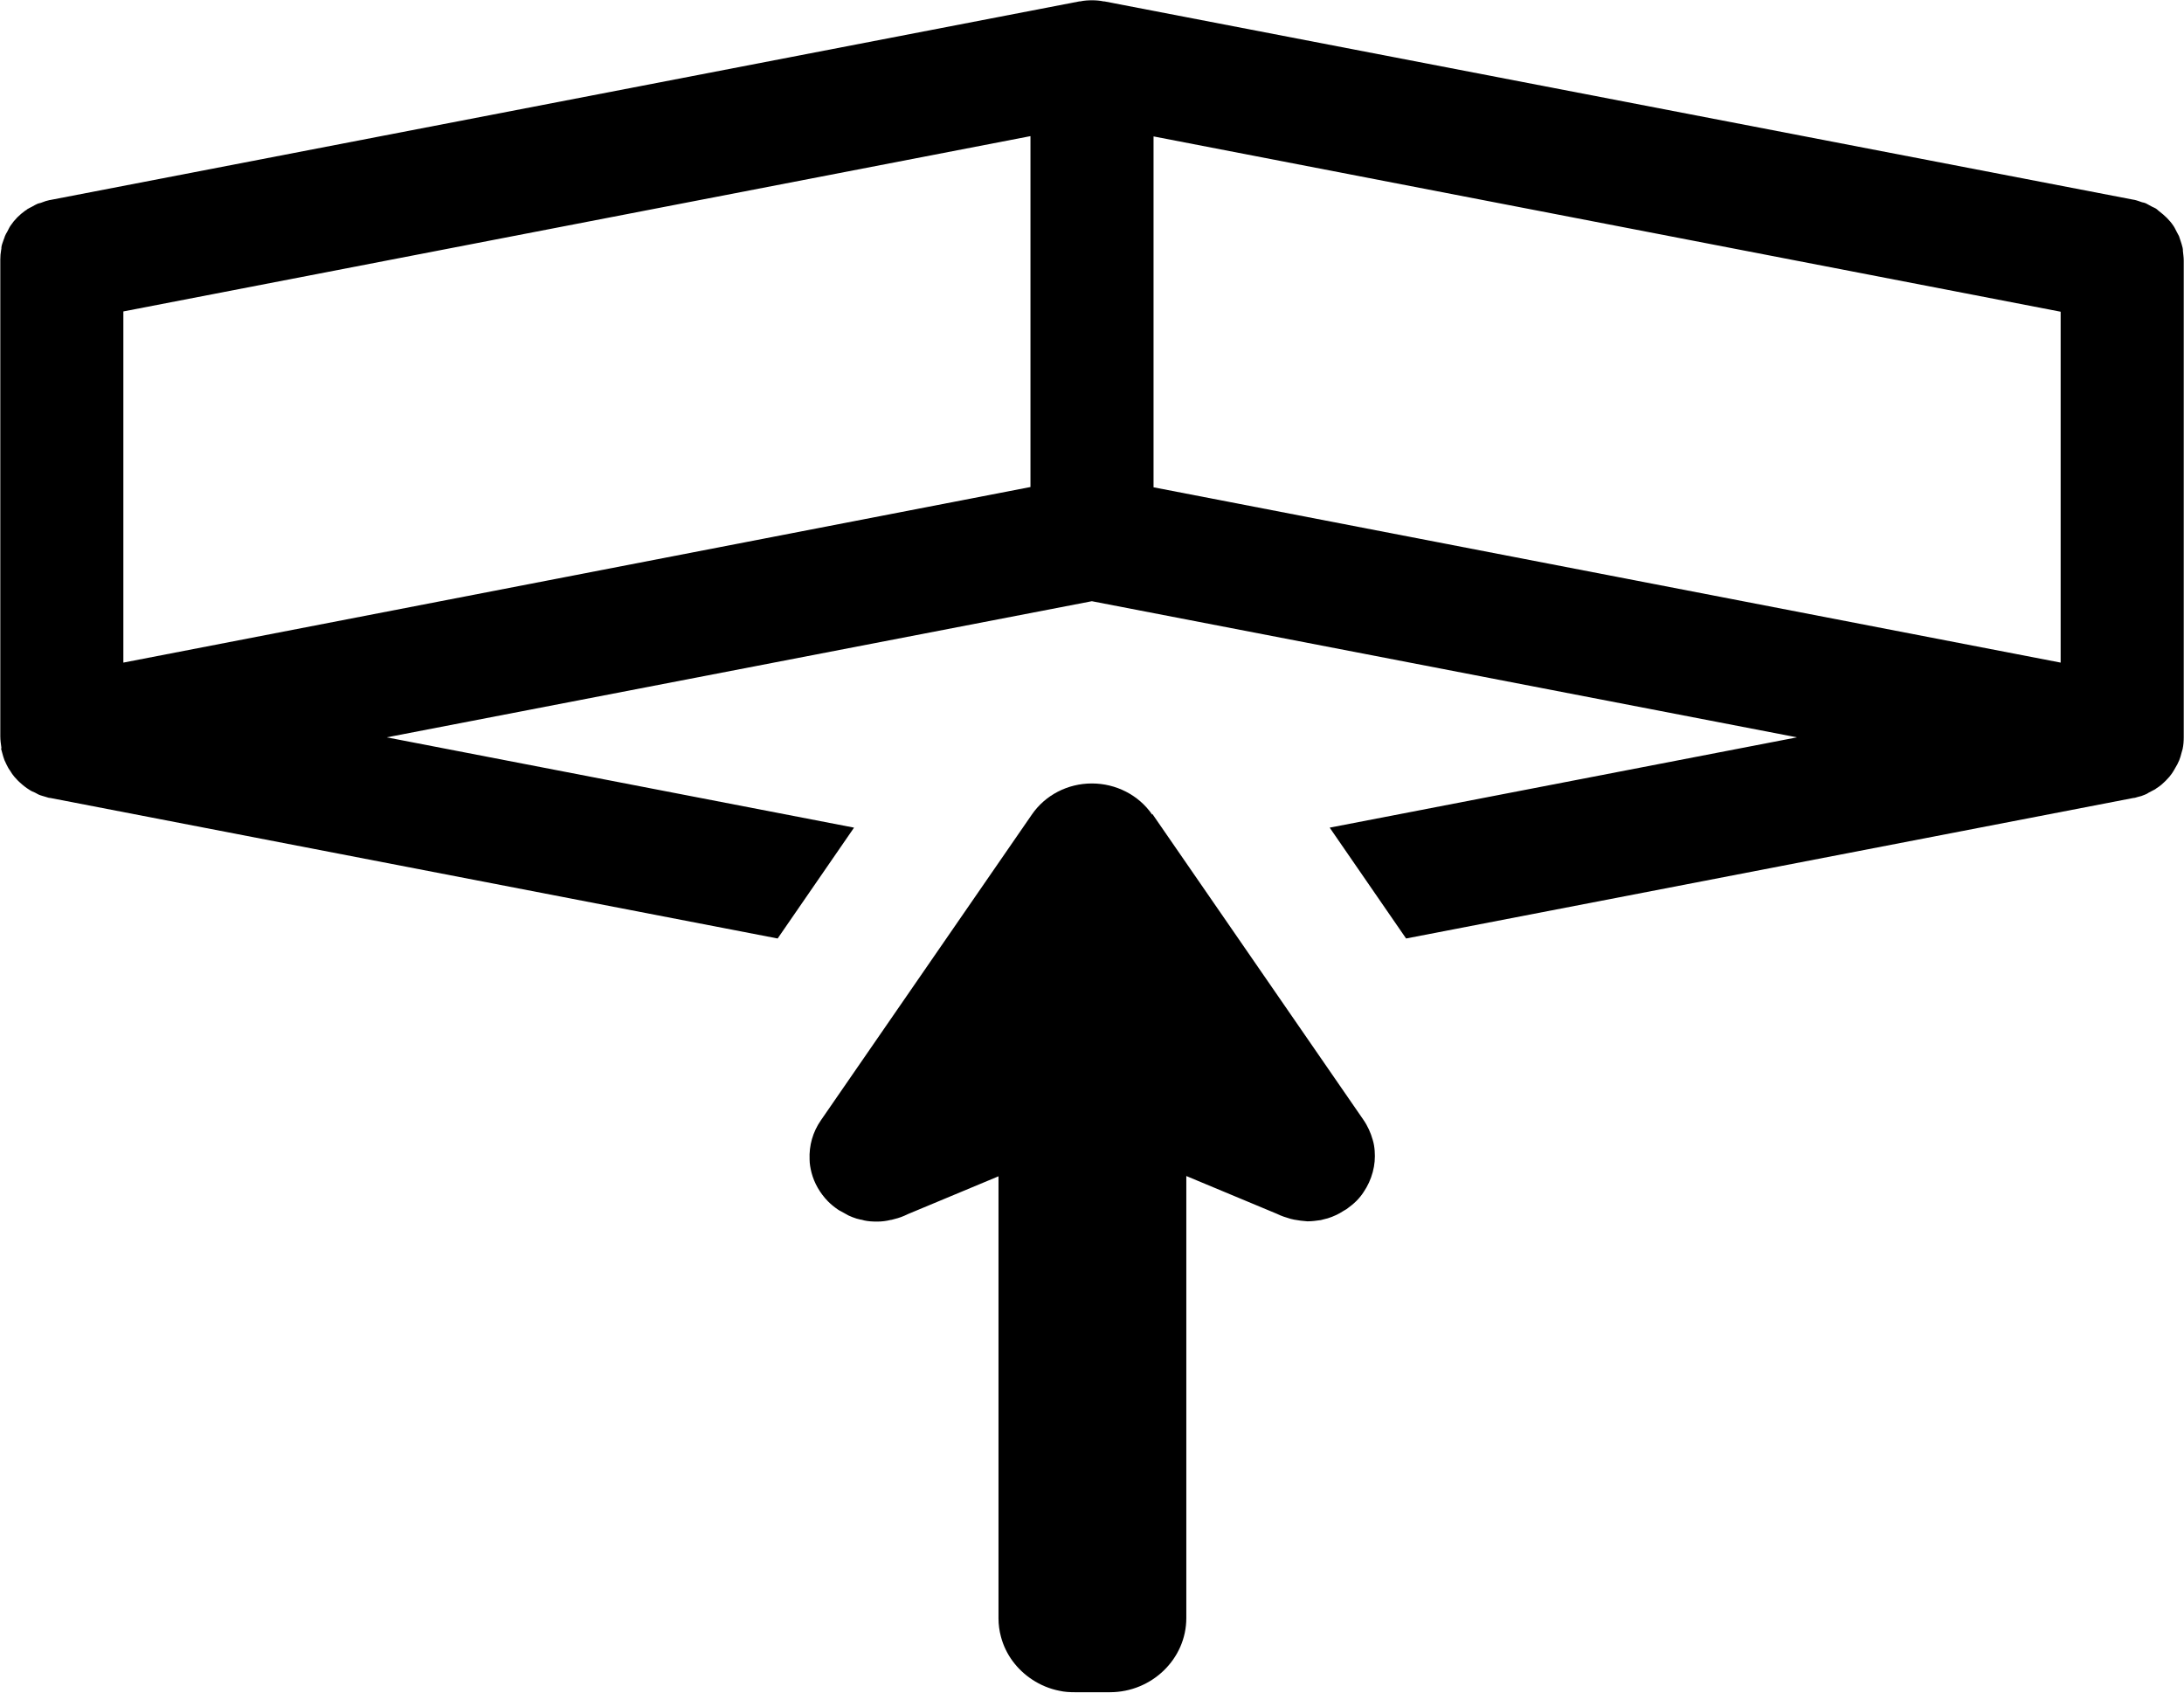
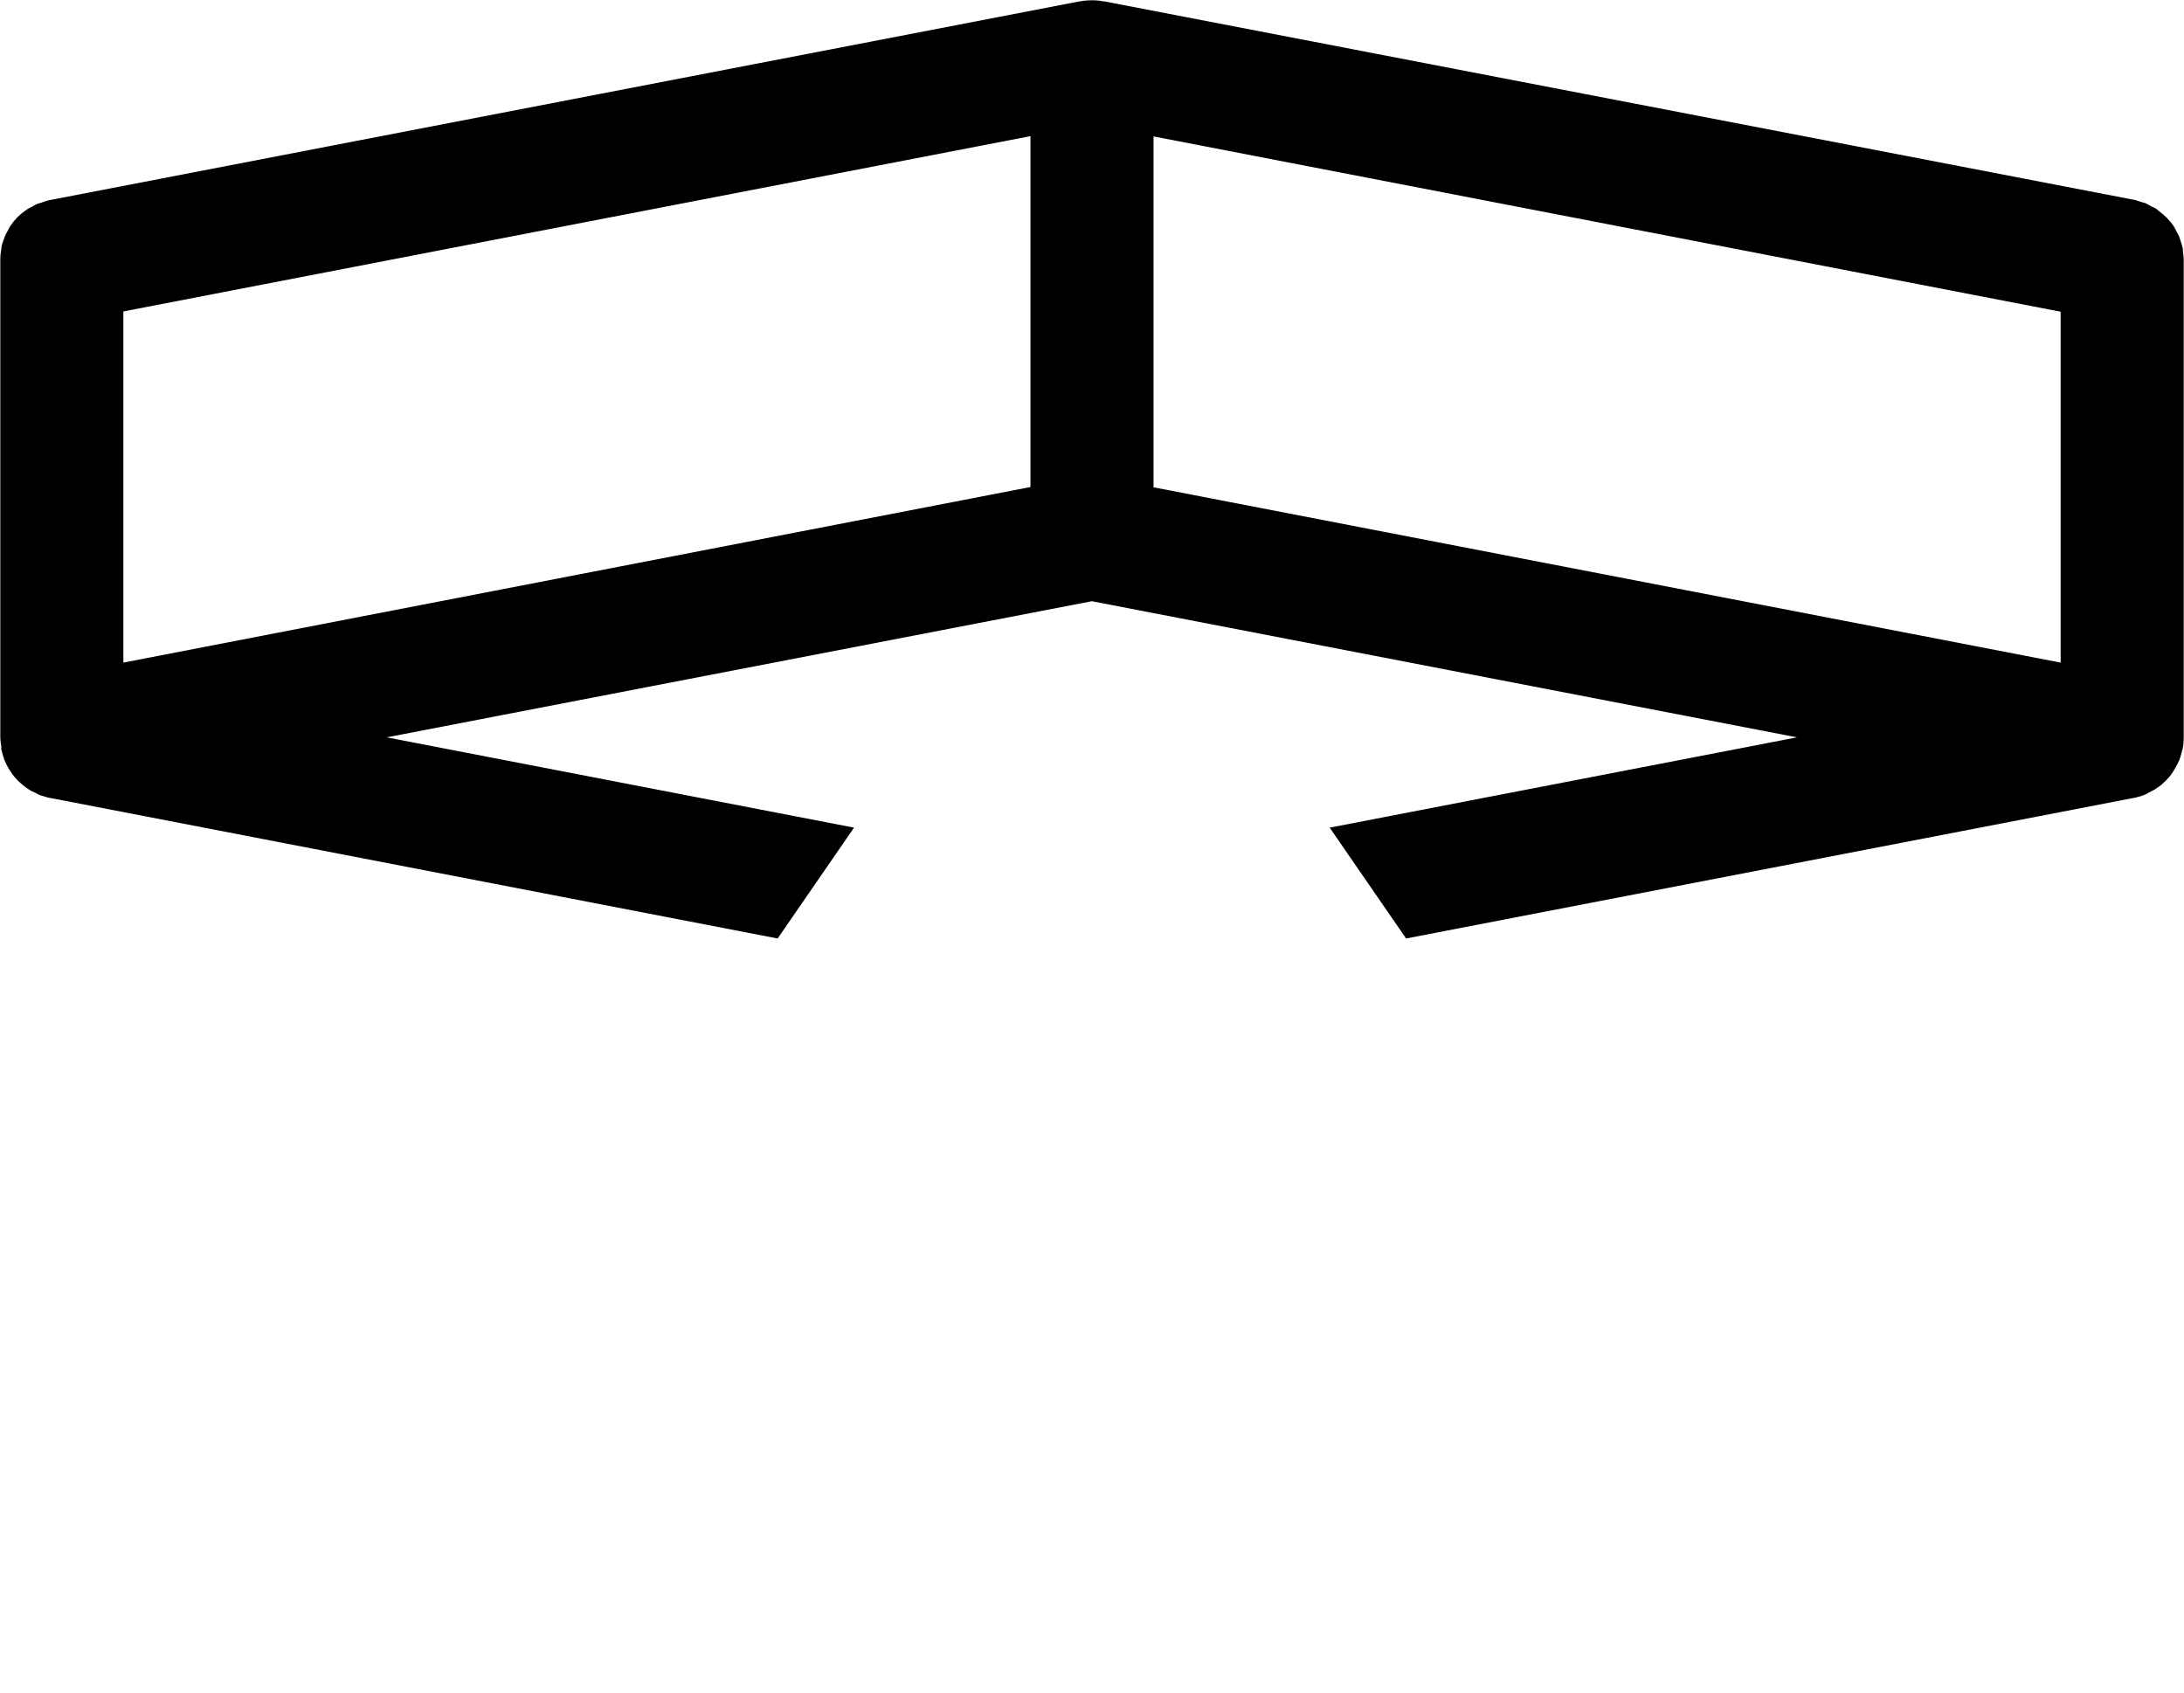
<svg xmlns="http://www.w3.org/2000/svg" viewBox="0 0 78.61 60.93">
-   <path d="m74.17 11.21-32.65-6.3v12.63l32.65 6.31z" fill="none" />
-   <path d="m37.08 4.91-32.64 6.3v12.64l32.64-6.31z" fill="none" />
  <path d="m.04 26.96s.03.09.04.14c.02.09.05.17.08.26.02.05.05.1.07.15.04.07.07.15.12.21.03.05.06.09.09.14.05.07.1.13.16.19.04.04.07.08.11.11.06.06.13.11.19.16.04.03.08.06.13.09.07.05.15.09.23.12.04.02.09.05.13.07.09.04.19.06.28.09.04.01.08.03.12.03h.01l26.19 5.06 2.75-3.99-16.82-3.25 25.38-4.9 25.38 4.9-16.82 3.25 2.75 3.99 26.19-5.06s0 0 .01 0c.04 0 .08-.02.12-.03.1-.02.19-.05.28-.09.05-.02.09-.04.13-.07.08-.04.16-.08.23-.12.04-.03.08-.06.13-.09.07-.05.13-.1.19-.16.04-.04.08-.07.11-.11.06-.06.11-.12.16-.19.03-.04.06-.09.09-.14.04-.07.08-.14.12-.21.02-.05.05-.1.07-.15.03-.08.06-.17.08-.26.01-.05.03-.09.04-.14.03-.14.04-.28.04-.42v-17.16s0 0 0-.01c0-.11-.02-.23-.03-.34 0-.04 0-.07-.01-.11-.02-.09-.05-.18-.08-.27-.02-.05-.03-.1-.05-.15s-.06-.1-.08-.15c-.04-.07-.07-.15-.12-.22-.14-.21-.32-.38-.52-.53-.03-.02-.05-.05-.08-.07-.05-.04-.11-.06-.17-.09-.07-.04-.14-.08-.22-.12-.04-.02-.09-.03-.14-.04-.09-.03-.19-.07-.29-.09 0 0 0 0-.01 0l-37.05-7.14s0 0 0 0h-.03c-.14-.03-.28-.04-.42-.04s-.28.01-.42.04h-.03s0 0 0 0l-37.05 7.15s0 0-.01 0c-.1.02-.19.05-.29.09-.04.02-.09.02-.14.04-.07.03-.14.07-.21.11-.06.03-.12.06-.17.09-.02.02-.04.04-.07.05-.21.15-.39.33-.53.54-.05.07-.08.15-.12.22-.03.05-.06.1-.08.15s-.03.1-.05.14c-.03.09-.07.18-.08.27 0 .03 0 .07-.01.1-.02.11-.03.22-.03.34v.01 17.15c0 .14.02.28.04.42zm41.48-22.05 32.65 6.31v12.63l-32.65-6.31zm-37.08 6.3 32.65-6.31v12.63l-32.65 6.32v-12.63z" />
-   <path d="m41.47 29.32c-.48-.7-1.3-1.12-2.17-1.12s-1.68.42-2.16 1.12l-7.59 11c-.3.43-.43.92-.41 1.41 0 .16.03.32.07.48.1.38.3.73.59 1.03.11.11.22.2.35.29.04.03.08.05.12.07.09.05.18.1.27.15.05.02.09.04.14.06.1.04.2.07.3.09.04 0 .08.02.13.03.14.03.29.04.44.04h.03c.16 0 .32-.02.48-.06.04 0 .08-.02.13-.03.17-.04.33-.1.49-.18l3.26-1.36v15.91c0 .23.03.45.09.67.17.64.58 1.18 1.13 1.54.29.19.62.33.98.4.18.04.36.05.55.05h1.26c1.51 0 2.75-1.2 2.75-2.67v-15.91l3.26 1.36c.16.08.32.13.49.18.04.01.08.02.13.03.16.03.32.05.47.06h.03c.15 0 .29-.02.43-.04.04 0 .08-.02.13-.03.1-.02.2-.05.3-.09.05-.02.09-.04.14-.06.09-.04.18-.09.27-.15.04-.02.08-.05.12-.07.12-.09.24-.18.35-.29.1-.1.19-.21.26-.32.15-.22.26-.46.33-.72s.09-.51.07-.77c-.01-.13-.03-.26-.07-.39-.07-.25-.18-.5-.34-.73l-7.59-11z" />
</svg>